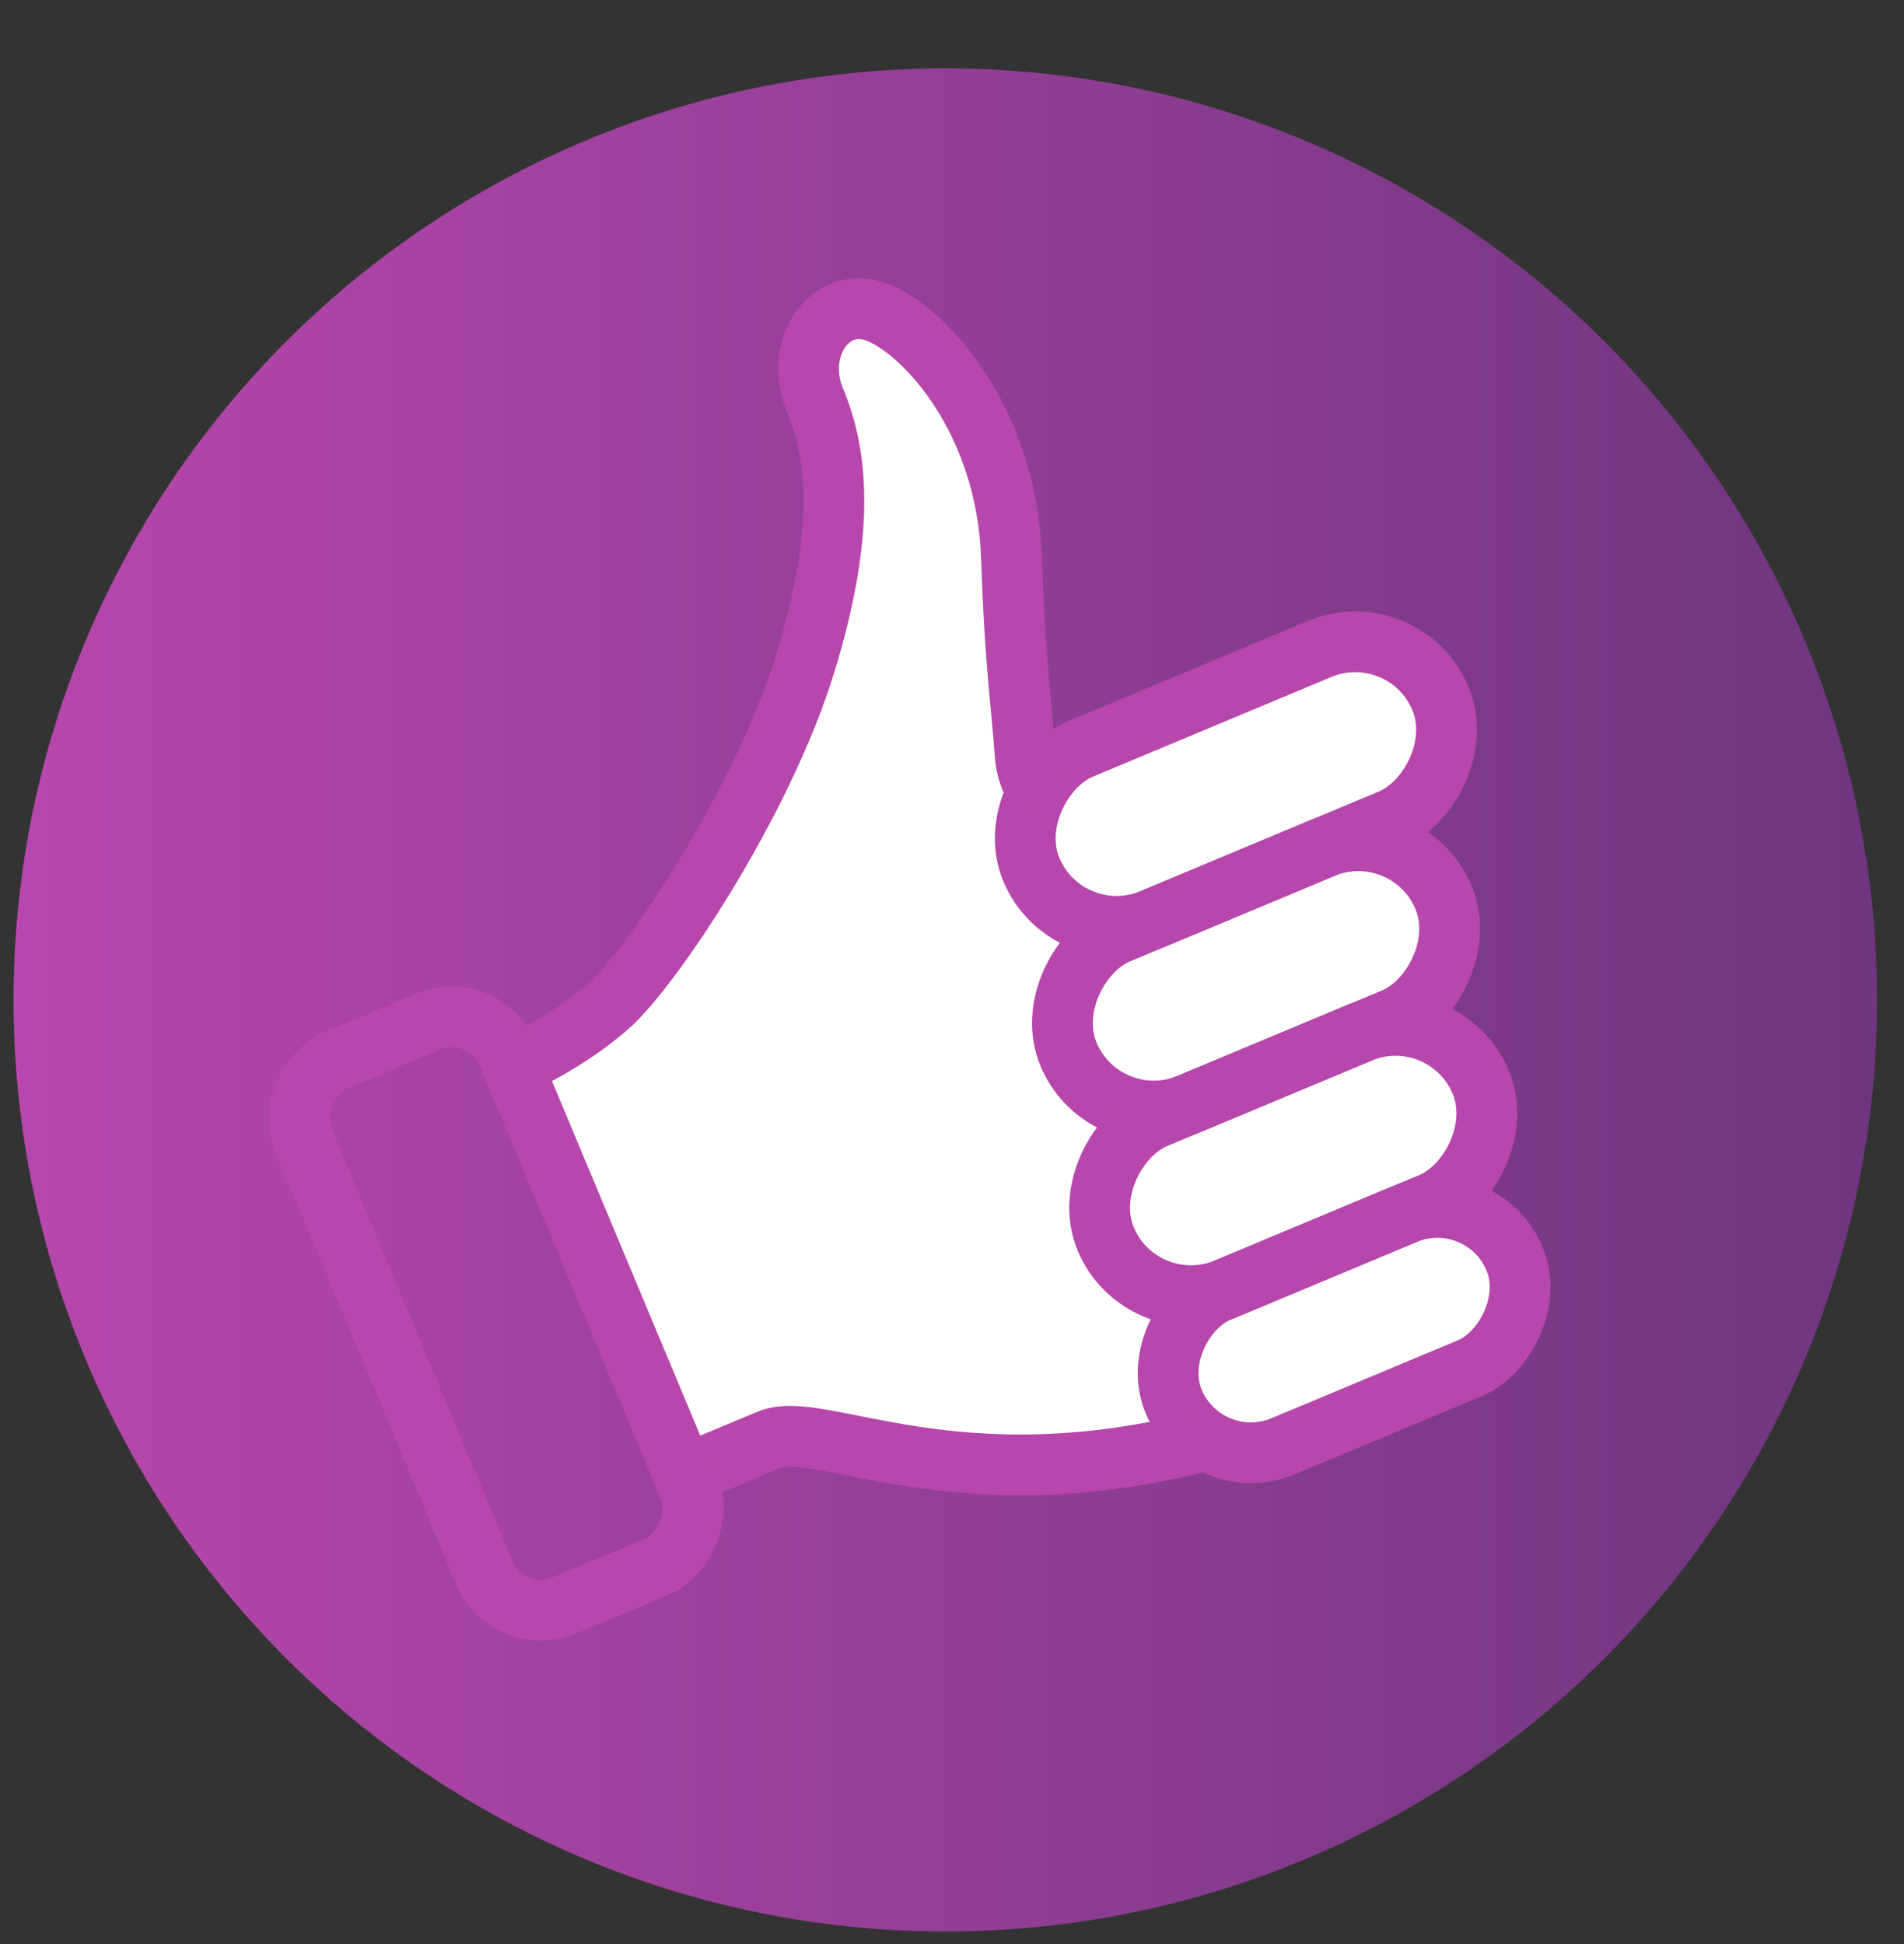
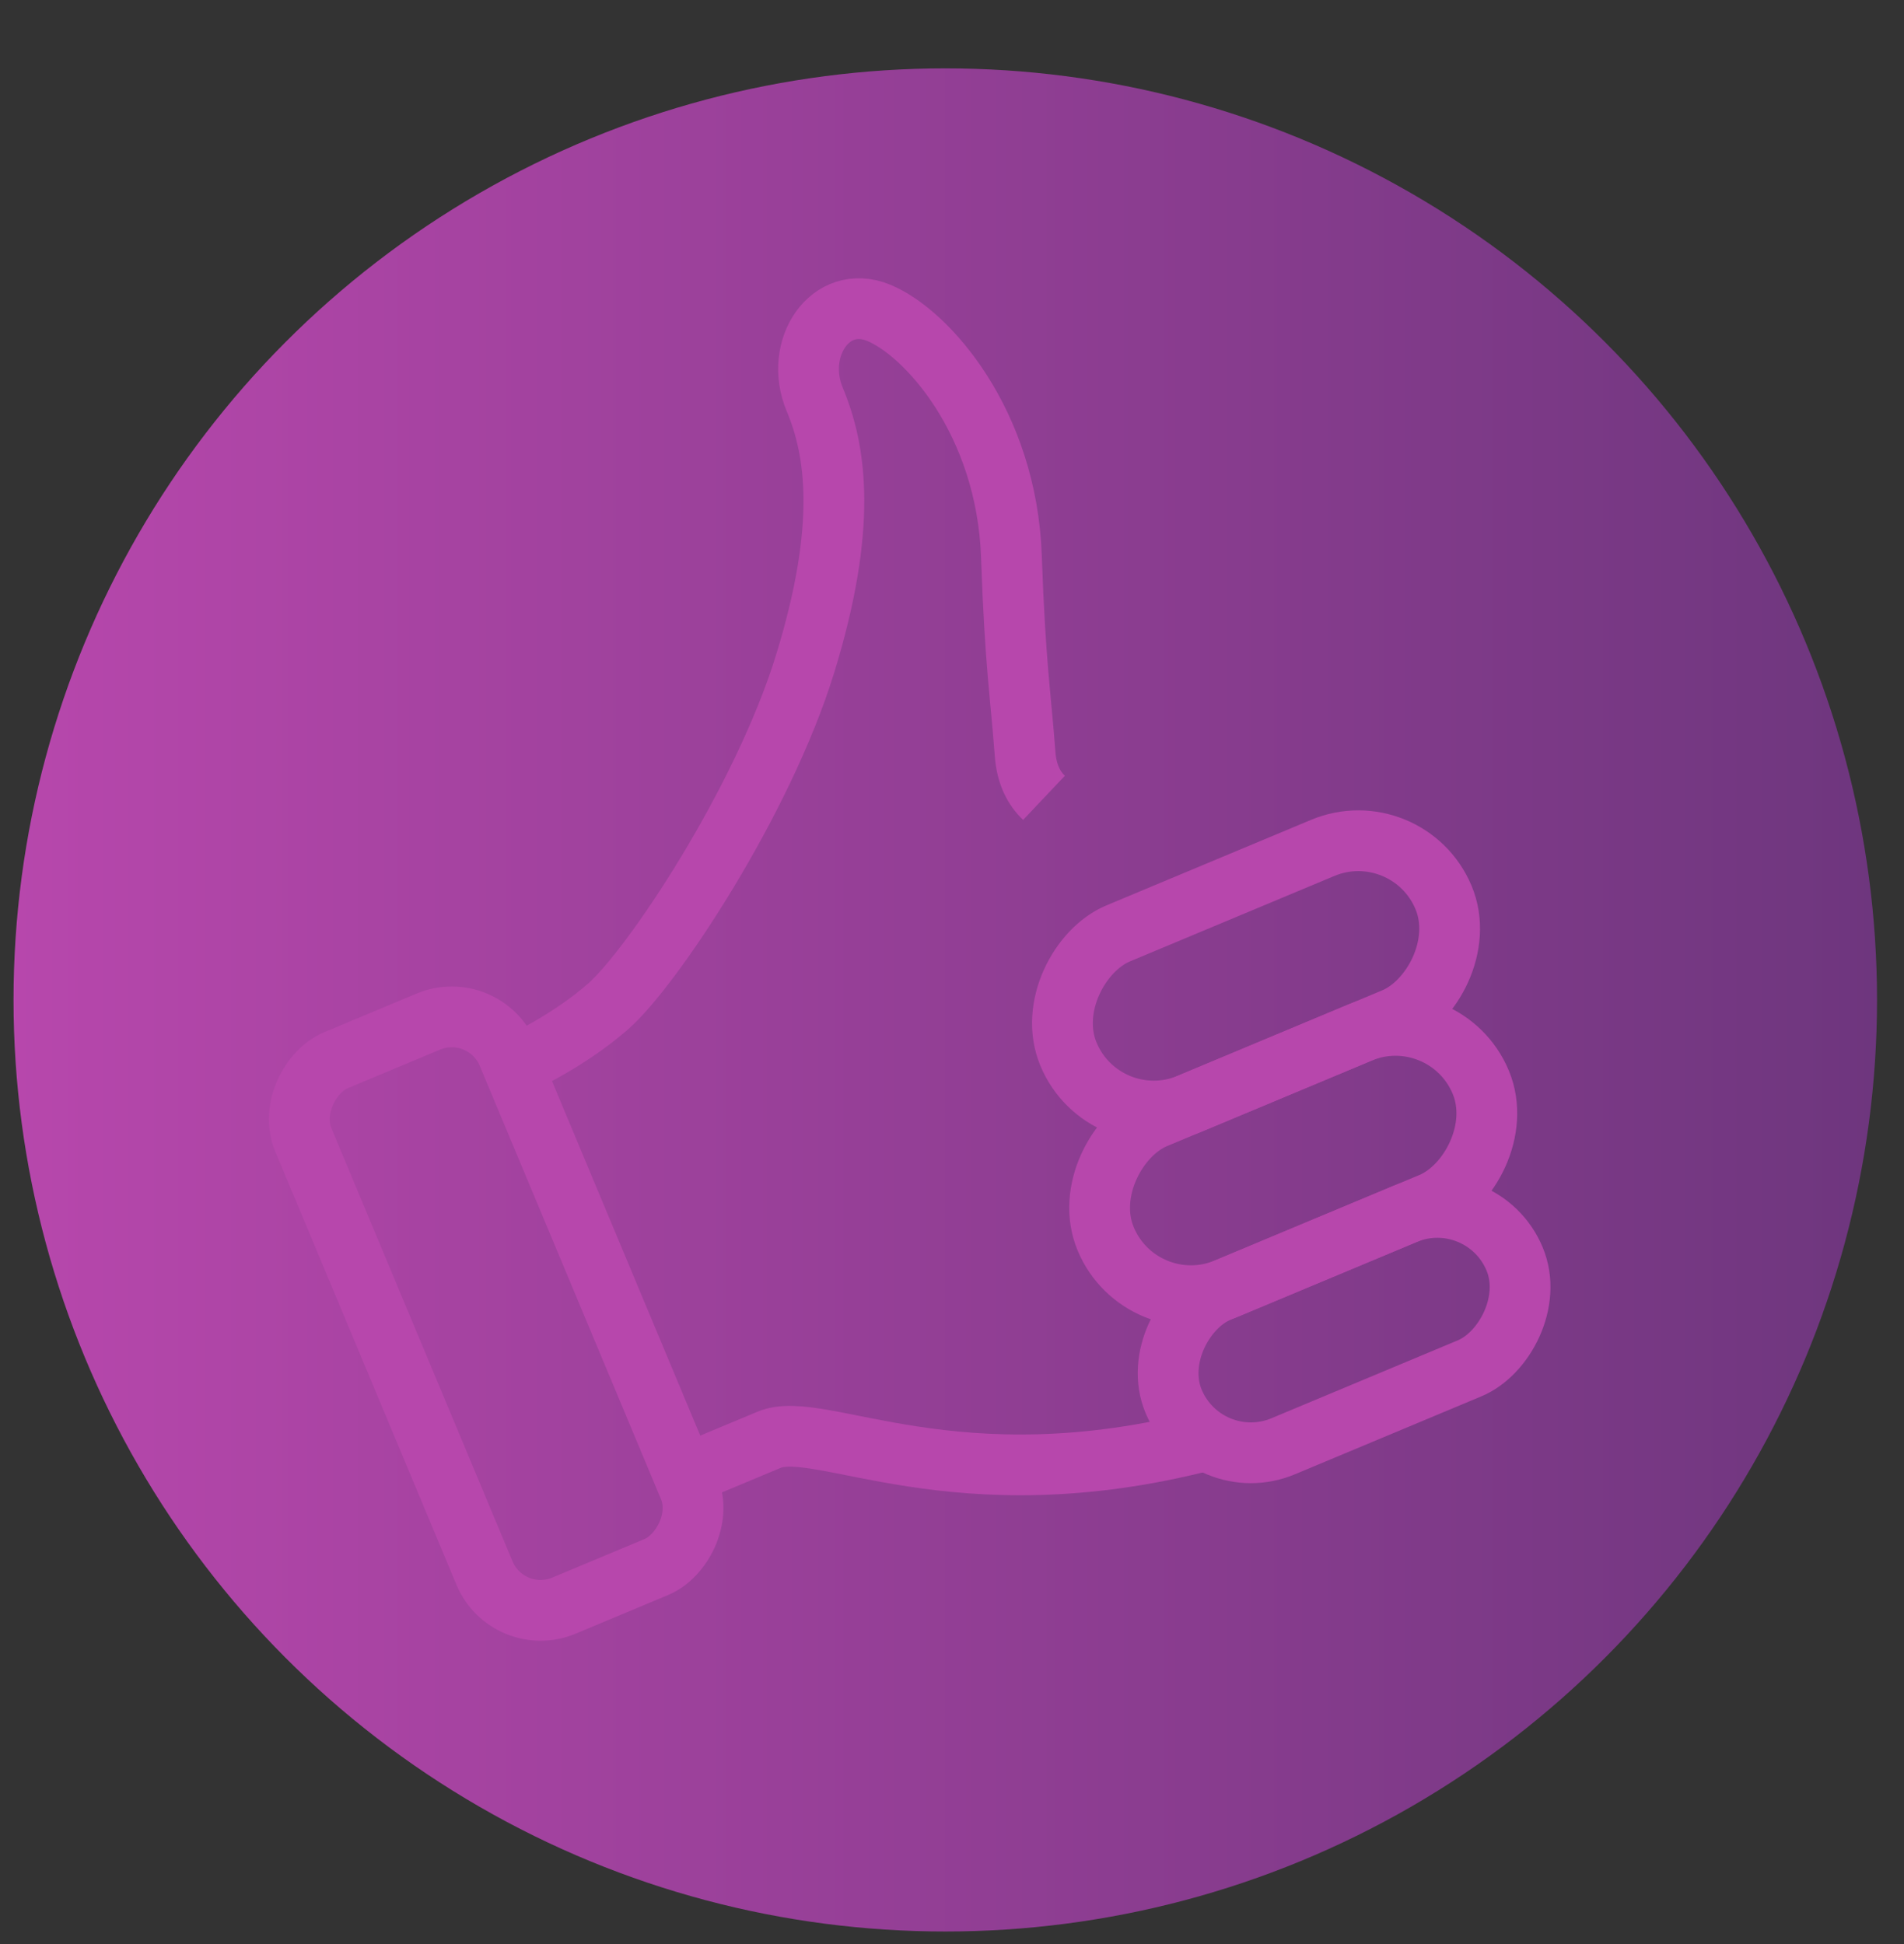
<svg xmlns="http://www.w3.org/2000/svg" width="47" height="48" viewBox="0 0 47 48" fill="none">
  <rect x="0" y="0" width="47" height="48" fill="#333333" stroke="none" />
  <circle cx="23" cy="23" r="23" transform="matrix(-1 0 0 1 46.334 1.688)" fill="url(#paint0_linear_9892_101391)" />
-   <path d="M17.085 36.106L12.774 26.597L16.765 22.527L19.564 17.103L20.448 12.443L19.913 8.479L21.333 7.783L23.582 9.497L25.376 15.309L25.845 18.778L34.001 15.658L35.822 17.935L34.174 20.68L35.433 22.528L35.272 25.073L36.464 26.425L35.874 29.532L37.066 30.885L36.838 32.934L32.646 35.518L29.178 35.986L20.058 35.704L17.085 36.106Z" fill="white" />
-   <rect x="34.678" y="15.143" width="4.561" height="10.946" rx="2.28" transform="rotate(67.309 34.678 15.143)" stroke="#B747AC" stroke-width="1.5" />
  <rect x="34.754" y="20.055" width="4.561" height="10.034" rx="2.28" transform="rotate(67.309 34.754 20.055)" stroke="#B747AC" stroke-width="1.5" />
  <rect x="35.672" y="24.614" width="4.561" height="10.034" rx="2.28" transform="rotate(67.309 35.672 24.614)" stroke="#B747AC" stroke-width="1.5" />
  <rect x="36.59" y="29.174" width="4.132" height="9.122" rx="2.066" transform="rotate(67.309 36.59 29.174)" stroke="#B747AC" stroke-width="1.5" />
  <path d="M12.659 26.327C13.08 26.151 14.139 25.61 15.008 24.851C16.095 23.902 18.826 19.794 19.874 16.39C20.922 12.986 20.64 11.127 20.112 9.864C19.584 8.602 20.494 7.233 21.688 7.722C22.881 8.212 24.852 10.422 24.967 13.744C25.059 16.401 25.198 17.183 25.305 18.622C25.342 19.126 25.531 19.471 25.771 19.698M16.882 36.426C17.303 36.25 18.312 35.828 18.986 35.547C20.248 35.019 23.565 37.173 29.808 35.551" stroke="#B747AC" stroke-width="1.5" />
  <rect x="11.957" y="24.644" width="14.595" height="5.473" rx="1.5" transform="rotate(67.309 11.957 24.644)" stroke="#B747AC" stroke-width="1.5" />
  <defs>
    <linearGradient id="paint0_linear_9892_101391" x1="46" y1="23" x2="0" y2="23" gradientUnits="userSpaceOnUse">
      <stop stop-color="#B747AC" />
      <stop offset="1" stop-color="#6E367E" />
    </linearGradient>
  </defs>
</svg>